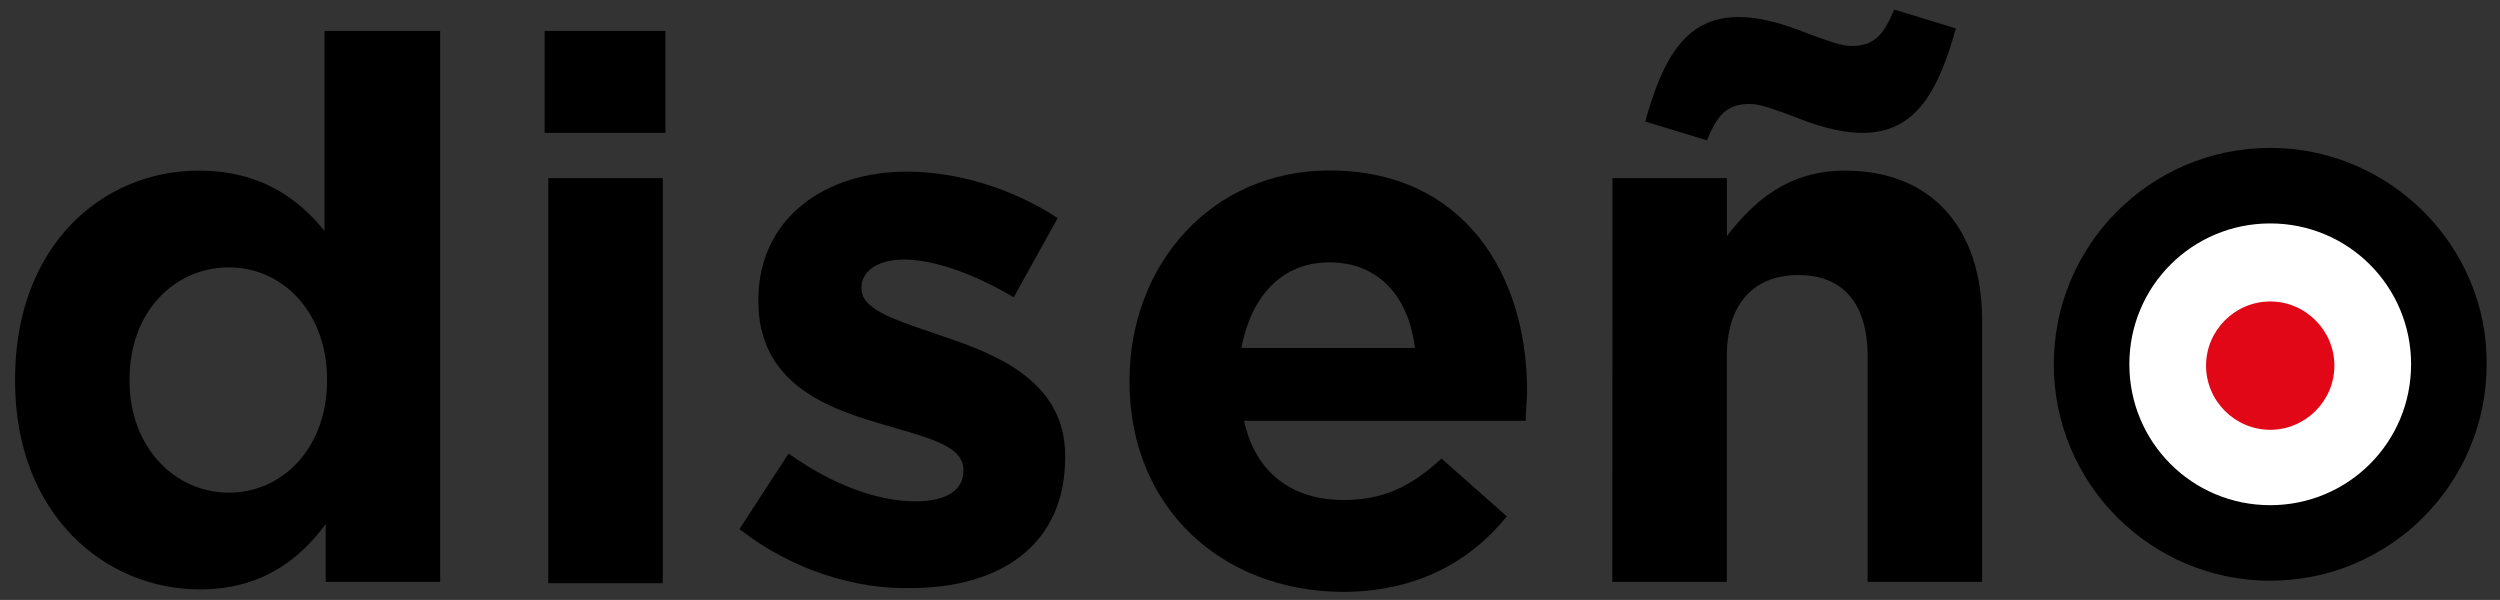
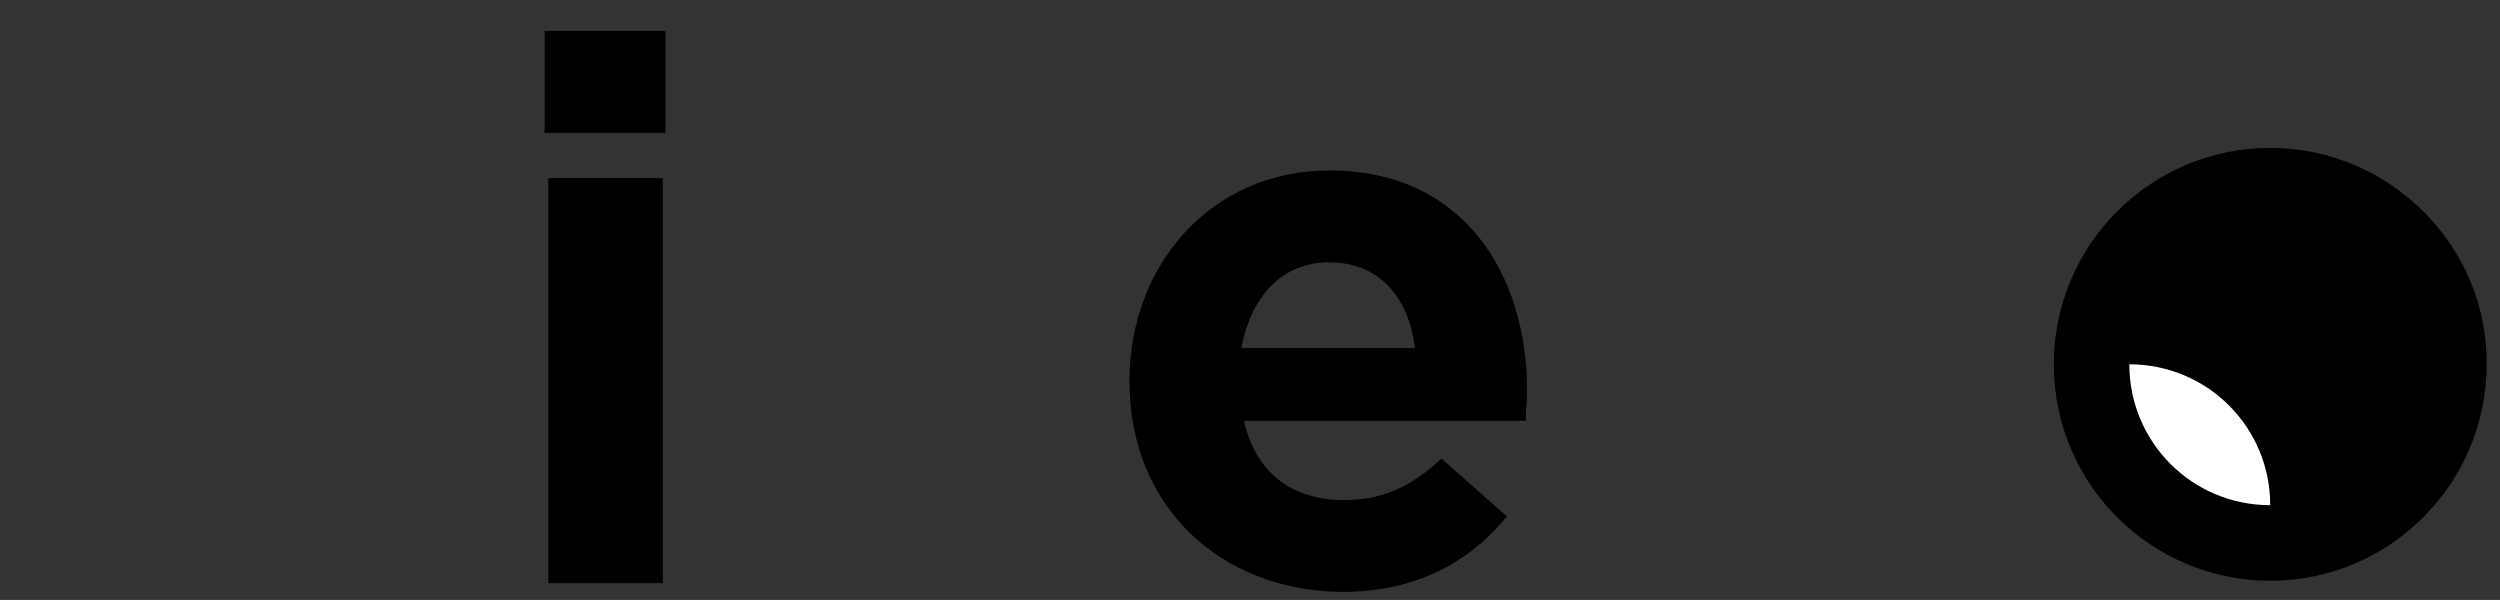
<svg xmlns="http://www.w3.org/2000/svg" version="1.1" id="Capa_1" x="0px" y="0px" width="1496px" height="359px" viewBox="0 1317 1496 359" enable-background="new 0 1317 1496 359" xml:space="preserve">
  <rect x="0" y="1317" width="1496" height="359" fill="#333333" stroke="none" />
  <g>
    <g>
-       <path d="M9,1544.8v-0.8c0-80.5,52.7-124.9,109.9-124.9c36.9,0,59.5,16.6,75.3,36.1v-119.7h69.2v329.7h-68.5v-34.6    c-16.6,22.6-39.9,39.1-75.3,39.1C63.2,1669.7,9,1625.3,9,1544.8z M195.7,1544.8v-0.8c0-39.9-26.3-67-58.7-67s-59.5,26.3-59.5,67    v0.8c0,39.9,27.1,67,59.5,67S195.7,1584.7,195.7,1544.8z" />
      <path d="M325.9,1335.5h72.3v61h-72.3L325.9,1335.5L325.9,1335.5z M328.1,1423.6h68.5V1666h-68.5V1423.6z" />
-       <path d="M442.5,1633.6l29.4-45.2c26.3,18.8,53.4,28.6,76,28.6c19.6,0,28.6-7.5,28.6-18.1v-0.8c0-15.1-23.3-19.6-50.4-27.8    c-33.9-9.8-72.3-25.6-72.3-73v-0.8c0-48.9,39.9-76.8,88.8-76.8c30.9,0,64,10.5,90.3,27.8l-26.3,47.4    c-24.1-14.3-48.2-22.6-65.5-22.6c-16.6,0-25.6,7.5-25.6,16.6v0.8c0,13.5,23.3,19.6,48.9,28.6c33.9,11.3,73,27.8,73,71.5v0.8    c0,53.4-39.9,78.3-92.6,78.3C512.5,1669.7,474.2,1658.4,442.5,1633.6z" />
      <path d="M675.9,1545.5v-0.8c0-69.2,48.9-125.7,119.7-125.7c80.5,0,118.2,62.5,118.2,131.7c0,5.3-0.8,12-0.8,18.1H744.4    c6.8,30.9,28.6,47.4,59.5,47.4c23.3,0,39.9-7.5,58.7-24.8l39.1,34.6c-22.6,27.8-54.9,45.2-98.6,45.2    C730.1,1670.5,675.9,1620,675.9,1545.5z M846.7,1525.2c-3.8-30.9-21.8-51.2-51.2-51.2c-28.6,0-46.7,20.3-52.7,51.2H846.7    L846.7,1525.2z" />
-       <path d="M964.9,1423.6h68.5v34.6c15.8-20.3,36.1-39.1,70.7-39.1c51.9,0,82,34.6,82,89.6v156.5h-68.5v-134.7    c0-32.4-15.1-48.9-41.4-48.9c-26.3,0-42.9,16.6-42.9,48.9v134.7h-68.5L964.9,1423.6L964.9,1423.6z M1073.3,1386.7    c-10.5-3.8-19.6-7.5-26.3-7.5c-14.3,0-19.6,7.5-25.6,21.8l-36.9-11.3c10.5-37.6,24.1-62.5,55.7-62.5c15.1,0,30.1,5.3,41.4,9.8    c10.5,3.8,19.6,7.5,26.3,7.5c14.3,0,19.6-7.5,25.6-21.8l36.9,11.3c-10.5,37.6-24.1,62.5-55.7,62.5    C1099.6,1396.5,1084.5,1391.2,1073.3,1386.7z" />
    </g>
    <g>
      <path fill="#FFFFFF" d="M1450.3,1535.8c0,50.4-41.4,91.8-91.8,91.8c-50.4,0-91.8-41.4-91.8-91.8s41.4-91.8,91.8-91.8    C1408.9,1443.9,1450.3,1484.6,1450.3,1535.8" />
-       <path d="M1358.5,1619.3c-46.7,0-84.3-37.6-84.3-84.3s37.6-84.3,84.3-84.3c46.7,0,84.3,37.6,84.3,84.3S1405.2,1619.3,1358.5,1619.3     M1358.5,1405.5c-71.5,0-129.5,58-129.5,129.5s58,129.5,129.5,129.5s129.5-58,129.5-129.5    C1488.7,1464.2,1430,1405.5,1358.5,1405.5" />
-       <path fill="#E10717" d="M1396.9,1535.8c0,21.1-17.3,38.4-38.4,38.4c-21.1,0-38.4-17.3-38.4-38.4s17.3-38.4,38.4-38.4    C1379.6,1497.4,1396.9,1514.7,1396.9,1535.8" />
+       <path d="M1358.5,1619.3c-46.7,0-84.3-37.6-84.3-84.3c46.7,0,84.3,37.6,84.3,84.3S1405.2,1619.3,1358.5,1619.3     M1358.5,1405.5c-71.5,0-129.5,58-129.5,129.5s58,129.5,129.5,129.5s129.5-58,129.5-129.5    C1488.7,1464.2,1430,1405.5,1358.5,1405.5" />
    </g>
  </g>
</svg>